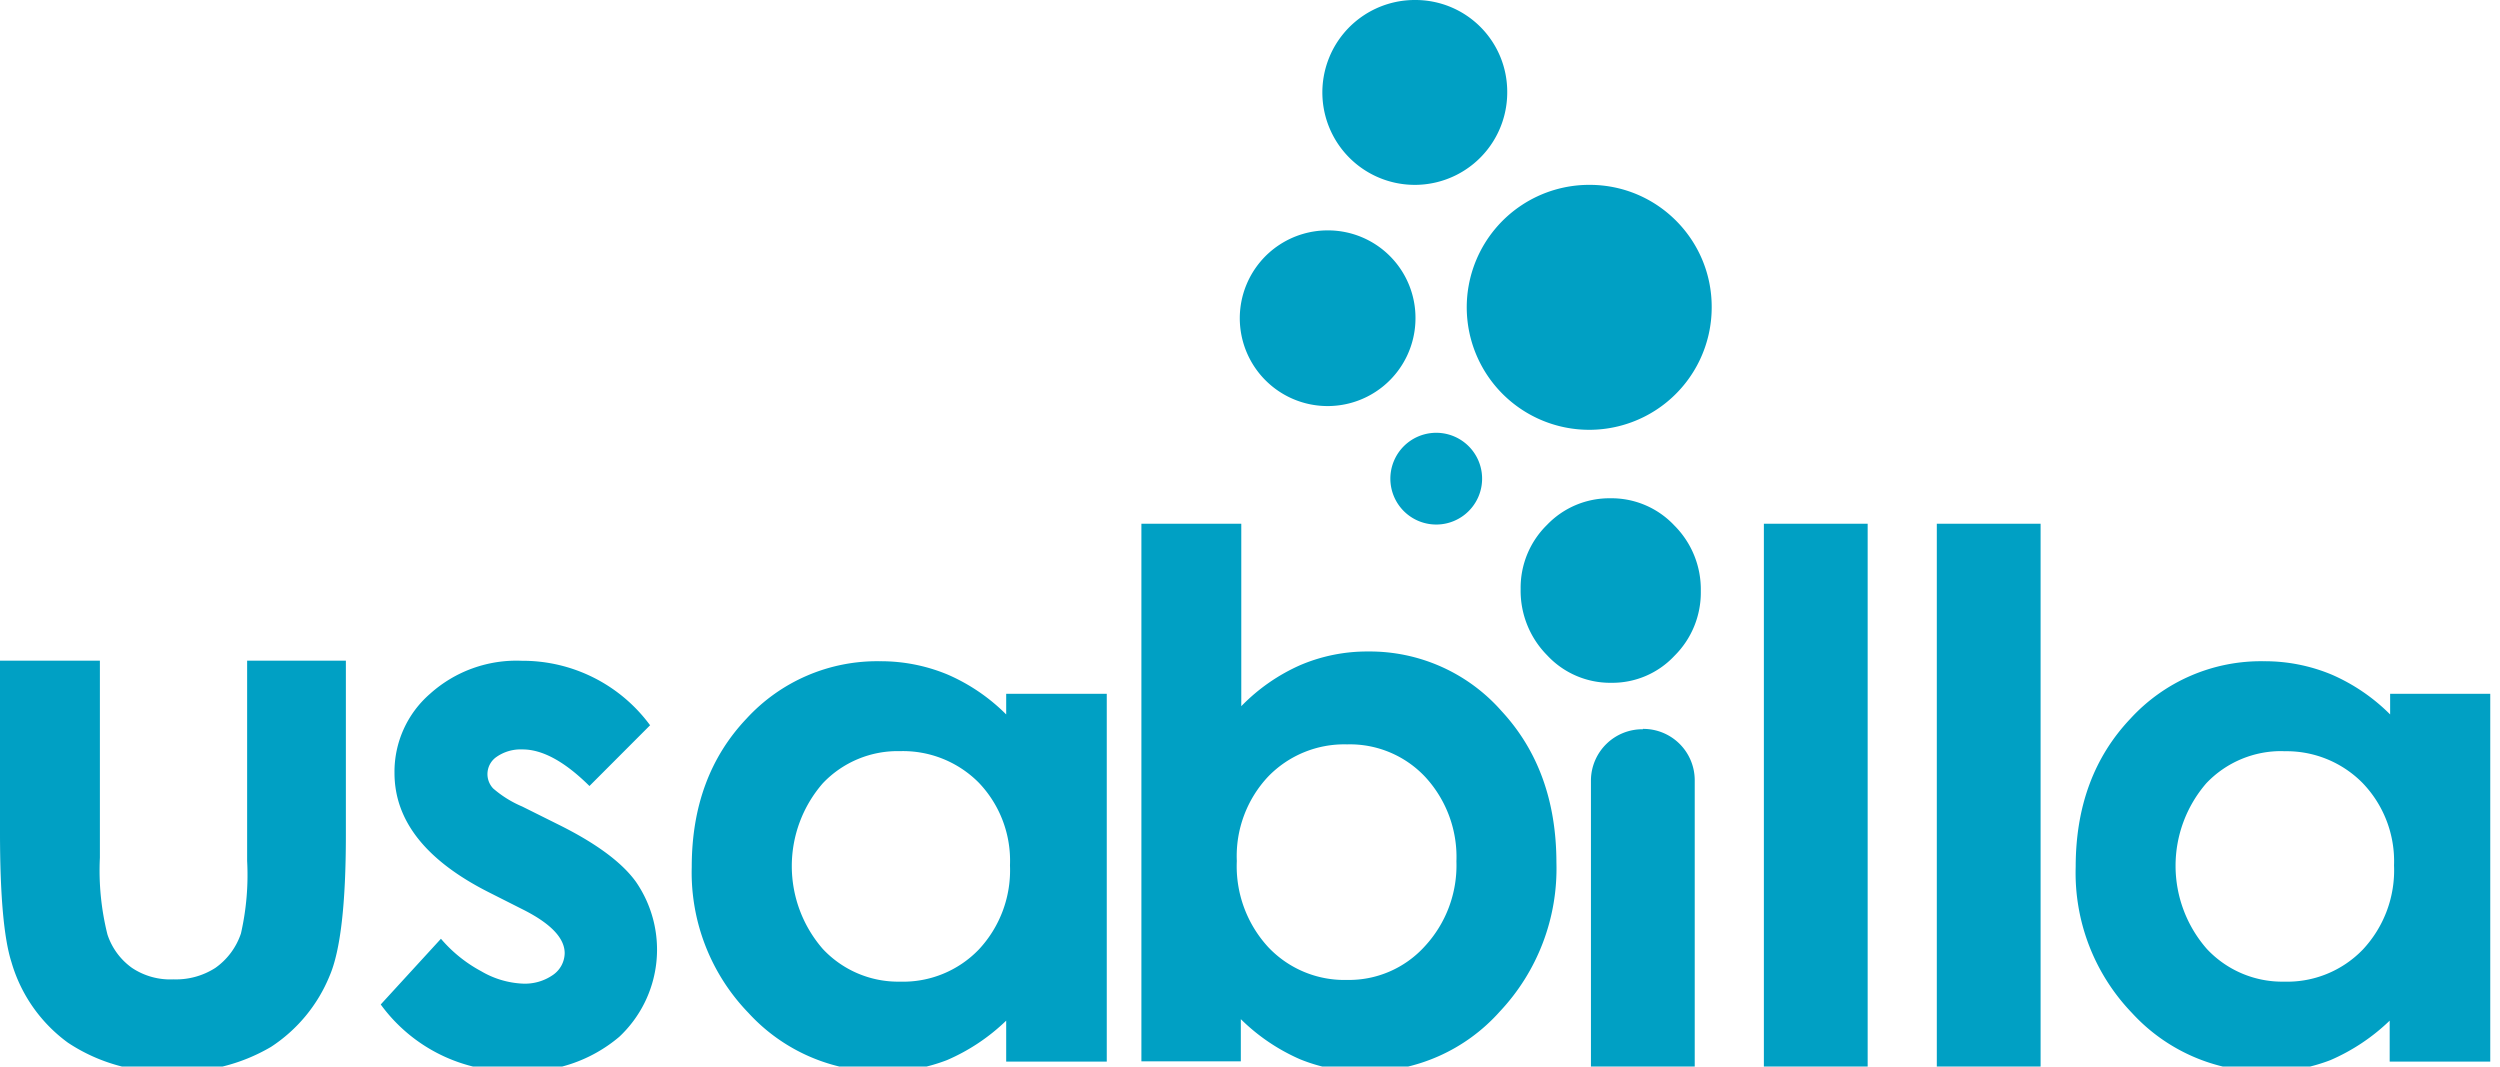
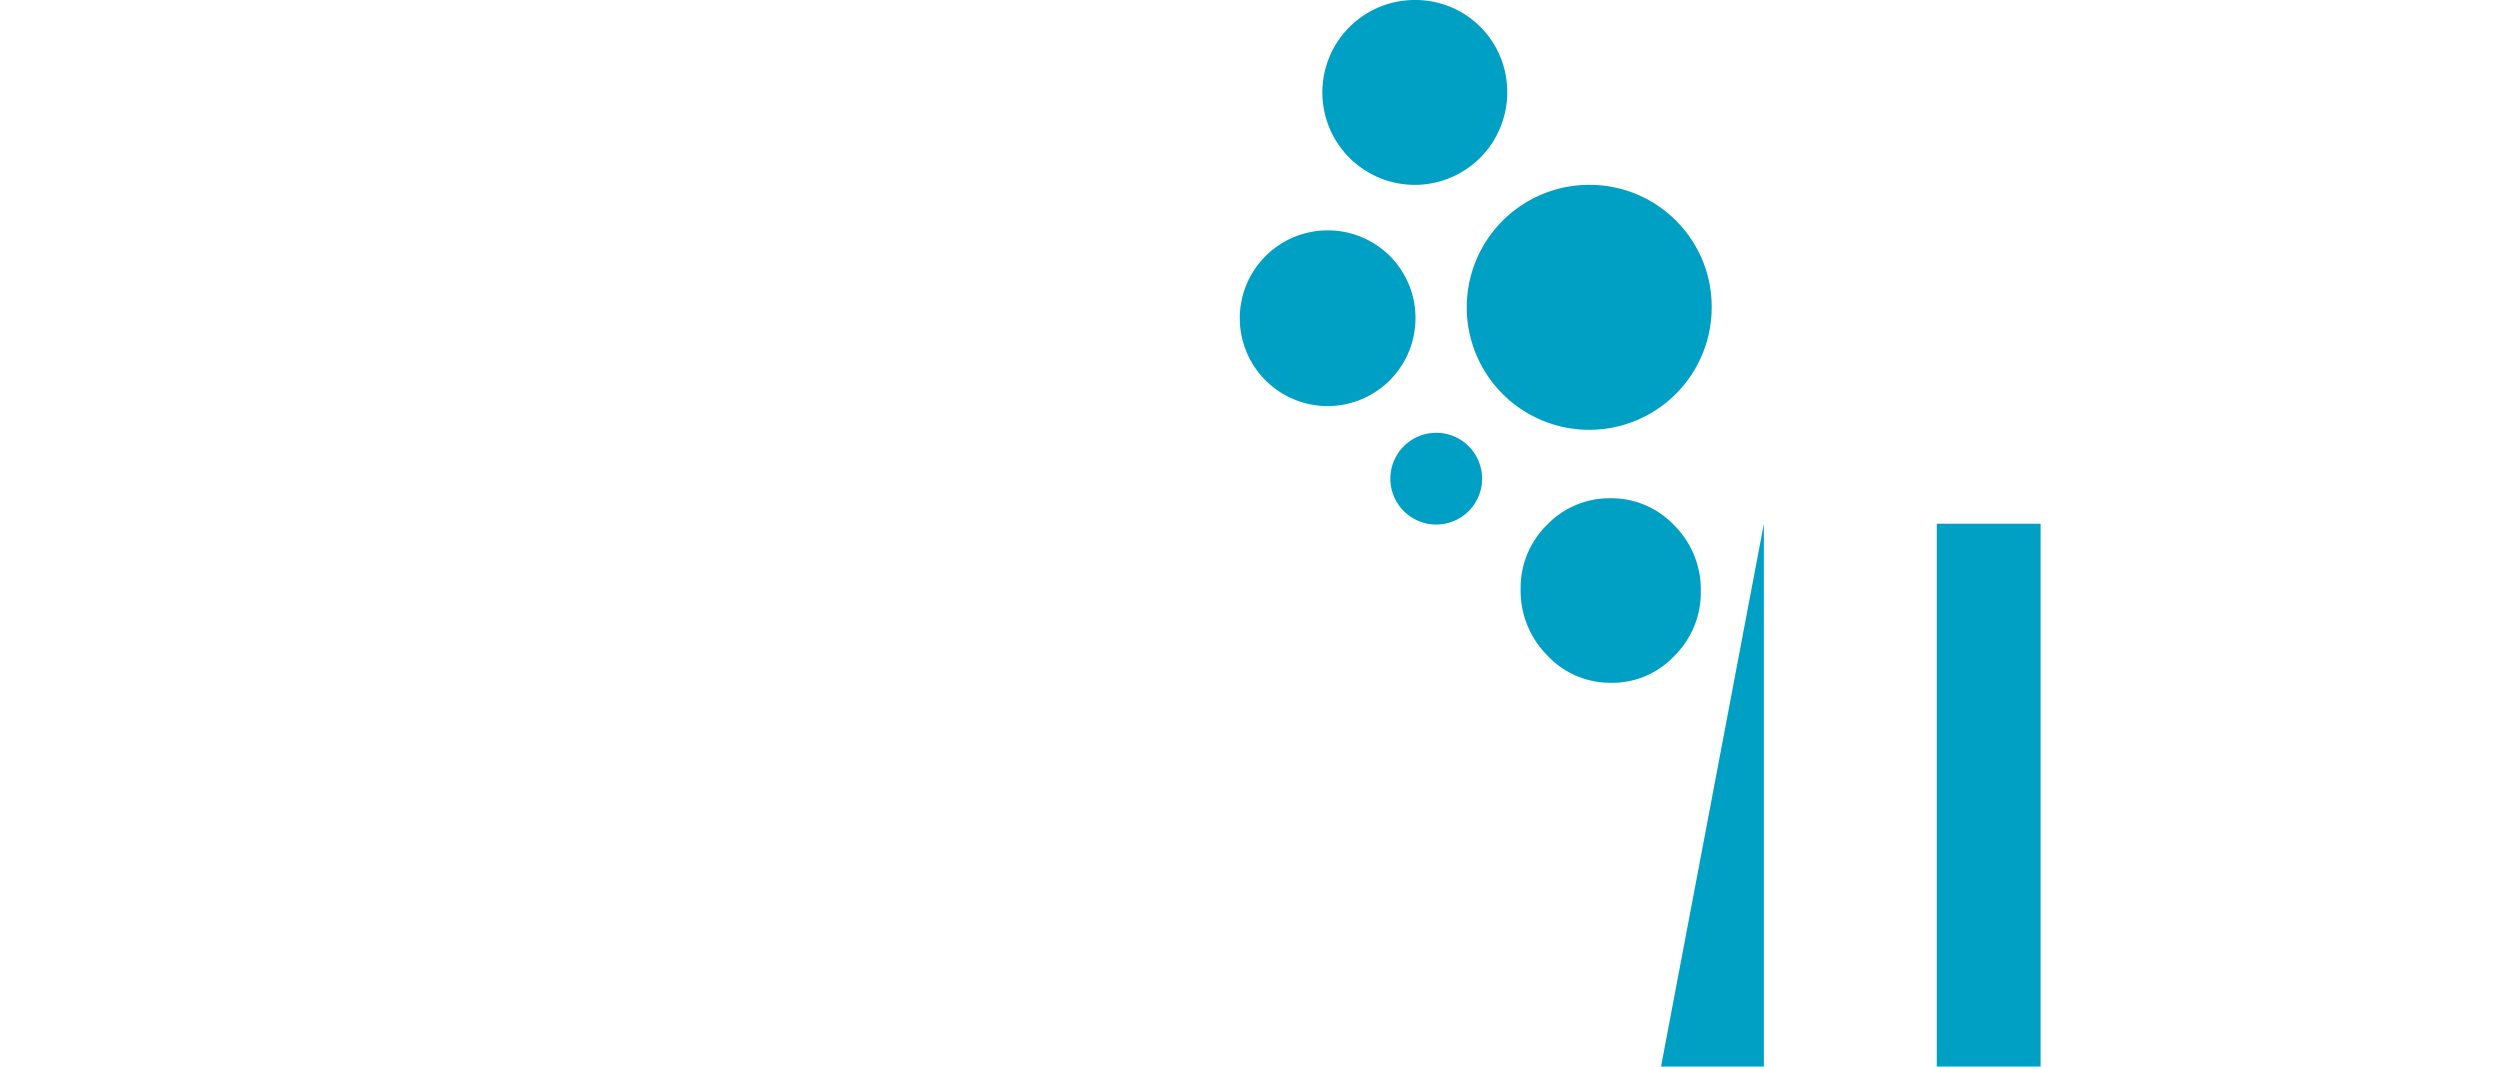
<svg xmlns="http://www.w3.org/2000/svg" height="93" width="218">
  <g fill="#00a0c4" fill-rule="evenodd">
-     <path d="M0 57.61h8.71v17.18a23 23 0 0 0 .66 6.7 5.81 5.81 0 0 0 2.14 2.91 6 6 0 0 0 3.62 1 6.34 6.34 0 0 0 3.65-1 6 6 0 0 0 2.23-3 23 23 0 0 0 .54-6.33V57.61h8.61v15.2c0 6-.473 10.097-1.42 12.29a13.47 13.47 0 0 1-5.11 6.19 15.73 15.73 0 0 1-8.58 2.15 15.21 15.21 0 0 1-9.13-2.52A13.25 13.25 0 0 1 1 83.9c-.667-2.08-1-5.86-1-11.34v-15zm56.68 5.64l-5.28 5.29c-2.153-2.133-4.103-3.197-5.85-3.19a3.67 3.67 0 0 0-2.25.65 1.82 1.82 0 0 0-.3 2.75 9.51 9.51 0 0 0 2.54 1.58l3.13 1.56c3.287 1.627 5.547 3.293 6.78 5A10.42 10.42 0 0 1 54 90.41a12.77 12.77 0 0 1-8.93 3 14.15 14.15 0 0 1-11.87-5.82l5.25-5.73a12.13 12.13 0 0 0 3.51 2.83 7.81 7.81 0 0 0 3.58 1.08 4.28 4.28 0 0 0 2.7-.77 2.35 2.35 0 0 0 1-1.88c0-1.333-1.24-2.617-3.72-3.85l-2.87-1.45c-5.5-2.773-8.25-6.247-8.25-10.42a9 9 0 0 1 3.11-6.91 11.27 11.27 0 0 1 8-2.87 13.8 13.8 0 0 1 11.19 5.64zm31.06-2.75h8.77v32.07h-8.77V89a17.26 17.26 0 0 1-5.16 3.44 14.92 14.92 0 0 1-5.6 1 15.74 15.74 0 0 1-11.72-5.12 17.61 17.61 0 0 1-4.94-12.73c0-5.26 1.593-9.57 4.78-12.93a15.45 15.45 0 0 1 11.62-5 15.16 15.16 0 0 1 5.91 1.16 16.47 16.47 0 0 1 5.11 3.48zm-9.23 5a9 9 0 0 0-6.76 2.8 11 11 0 0 0 0 14.45 9 9 0 0 0 6.74 2.85 9.16 9.16 0 0 0 6.86-2.8 10.12 10.12 0 0 0 2.72-7.34 9.84 9.84 0 0 0-2.72-7.21 9.31 9.31 0 0 0-6.89-2.75zm29.73-19.83v15.91a16.44 16.44 0 0 1 5.14-3.58 14.84 14.84 0 0 1 5.92-1.19A15.3 15.3 0 0 1 130.93 62c3.187 3.44 4.783 7.847 4.79 13.22a18.19 18.19 0 0 1-4.95 13A15.61 15.61 0 0 1 119 93.44a14.55 14.55 0 0 1-5.63-1.07 17.07 17.07 0 0 1-5.17-3.5v3.68h-8.67V45.67zm9.22 19.24a9.23 9.23 0 0 0-6.88 2.81 10.13 10.13 0 0 0-2.73 7.36 10.42 10.42 0 0 0 2.73 7.5 9.13 9.13 0 0 0 6.88 2.87 8.92 8.92 0 0 0 6.77-2.92 10.38 10.38 0 0 0 2.77-7.42 10.28 10.28 0 0 0-2.7-7.34 9 9 0 0 0-6.82-2.86z" />
-     <path d="M153.81 45.67h9.05v47.77h-9.05zm15.08 0h9.05v47.77h-9.05z" fill-rule="nonzero" />
-     <path d="M208.38 60.5h8.77v32.07h-8.77V89a17.39 17.39 0 0 1-5.16 3.44 14.92 14.92 0 0 1-5.6 1 15.73 15.73 0 0 1-11.72-5.12 17.61 17.61 0 0 1-4.9-12.73c0-5.26 1.593-9.57 4.78-12.93a15.43 15.43 0 0 1 11.62-5 15.16 15.16 0 0 1 5.91 1.16 16.47 16.47 0 0 1 5.11 3.48v-1.8zm-9.23 5a9 9 0 0 0-6.76 2.8 11 11 0 0 0 .05 14.45 9 9 0 0 0 6.74 2.85 9.16 9.16 0 0 0 6.86-2.8 10.12 10.12 0 0 0 2.72-7.34 9.84 9.84 0 0 0-2.76-7.2 9.31 9.31 0 0 0-6.89-2.75zm-55.89-1.91a4.49 4.49 0 0 0-4.53 4.41v25.44h9.05V68a4.48 4.48 0 0 0-4.52-4.44z" />
+     <path d="M153.81 45.67v47.77h-9.05zm15.08 0h9.05v47.77h-9.05z" fill-rule="nonzero" />
    <path d="M108.71 24.777a7.66 7.66 0 1 0 14.72 2.973 7.63 7.63 0 0 0-7.6-7.66 7.66 7.66 0 0 0-7.12 4.687zm12.855 15.383a4 4 0 1 0 7.35 3.159 4 4 0 0 0-7.35-3.159zm-5.624-35.226A8.06 8.06 0 1 0 131.43 8.06a8 8 0 0 0-8-8.06 8.06 8.06 0 0 0-7.49 4.934zm12.798 17.716a10.68 10.68 0 1 0 20.521 4.15c.022-5.872-4.718-10.652-10.59-10.68a10.68 10.68 0 0 0-9.931 6.53zm11.681 20.8a7.51 7.51 0 0 1 5.58 2.37 7.87 7.87 0 0 1 2.31 5.72A7.77 7.77 0 0 1 146 57.2a7.41 7.41 0 0 1-5.48 2.34 7.5 7.5 0 0 1-5.6-2.39 8 8 0 0 1-2.32-5.79c-.03-2.1.8-4.12 2.3-5.59a7.52 7.52 0 0 1 5.53-2.32z" fill-rule="nonzero" />
  </g>
</svg>